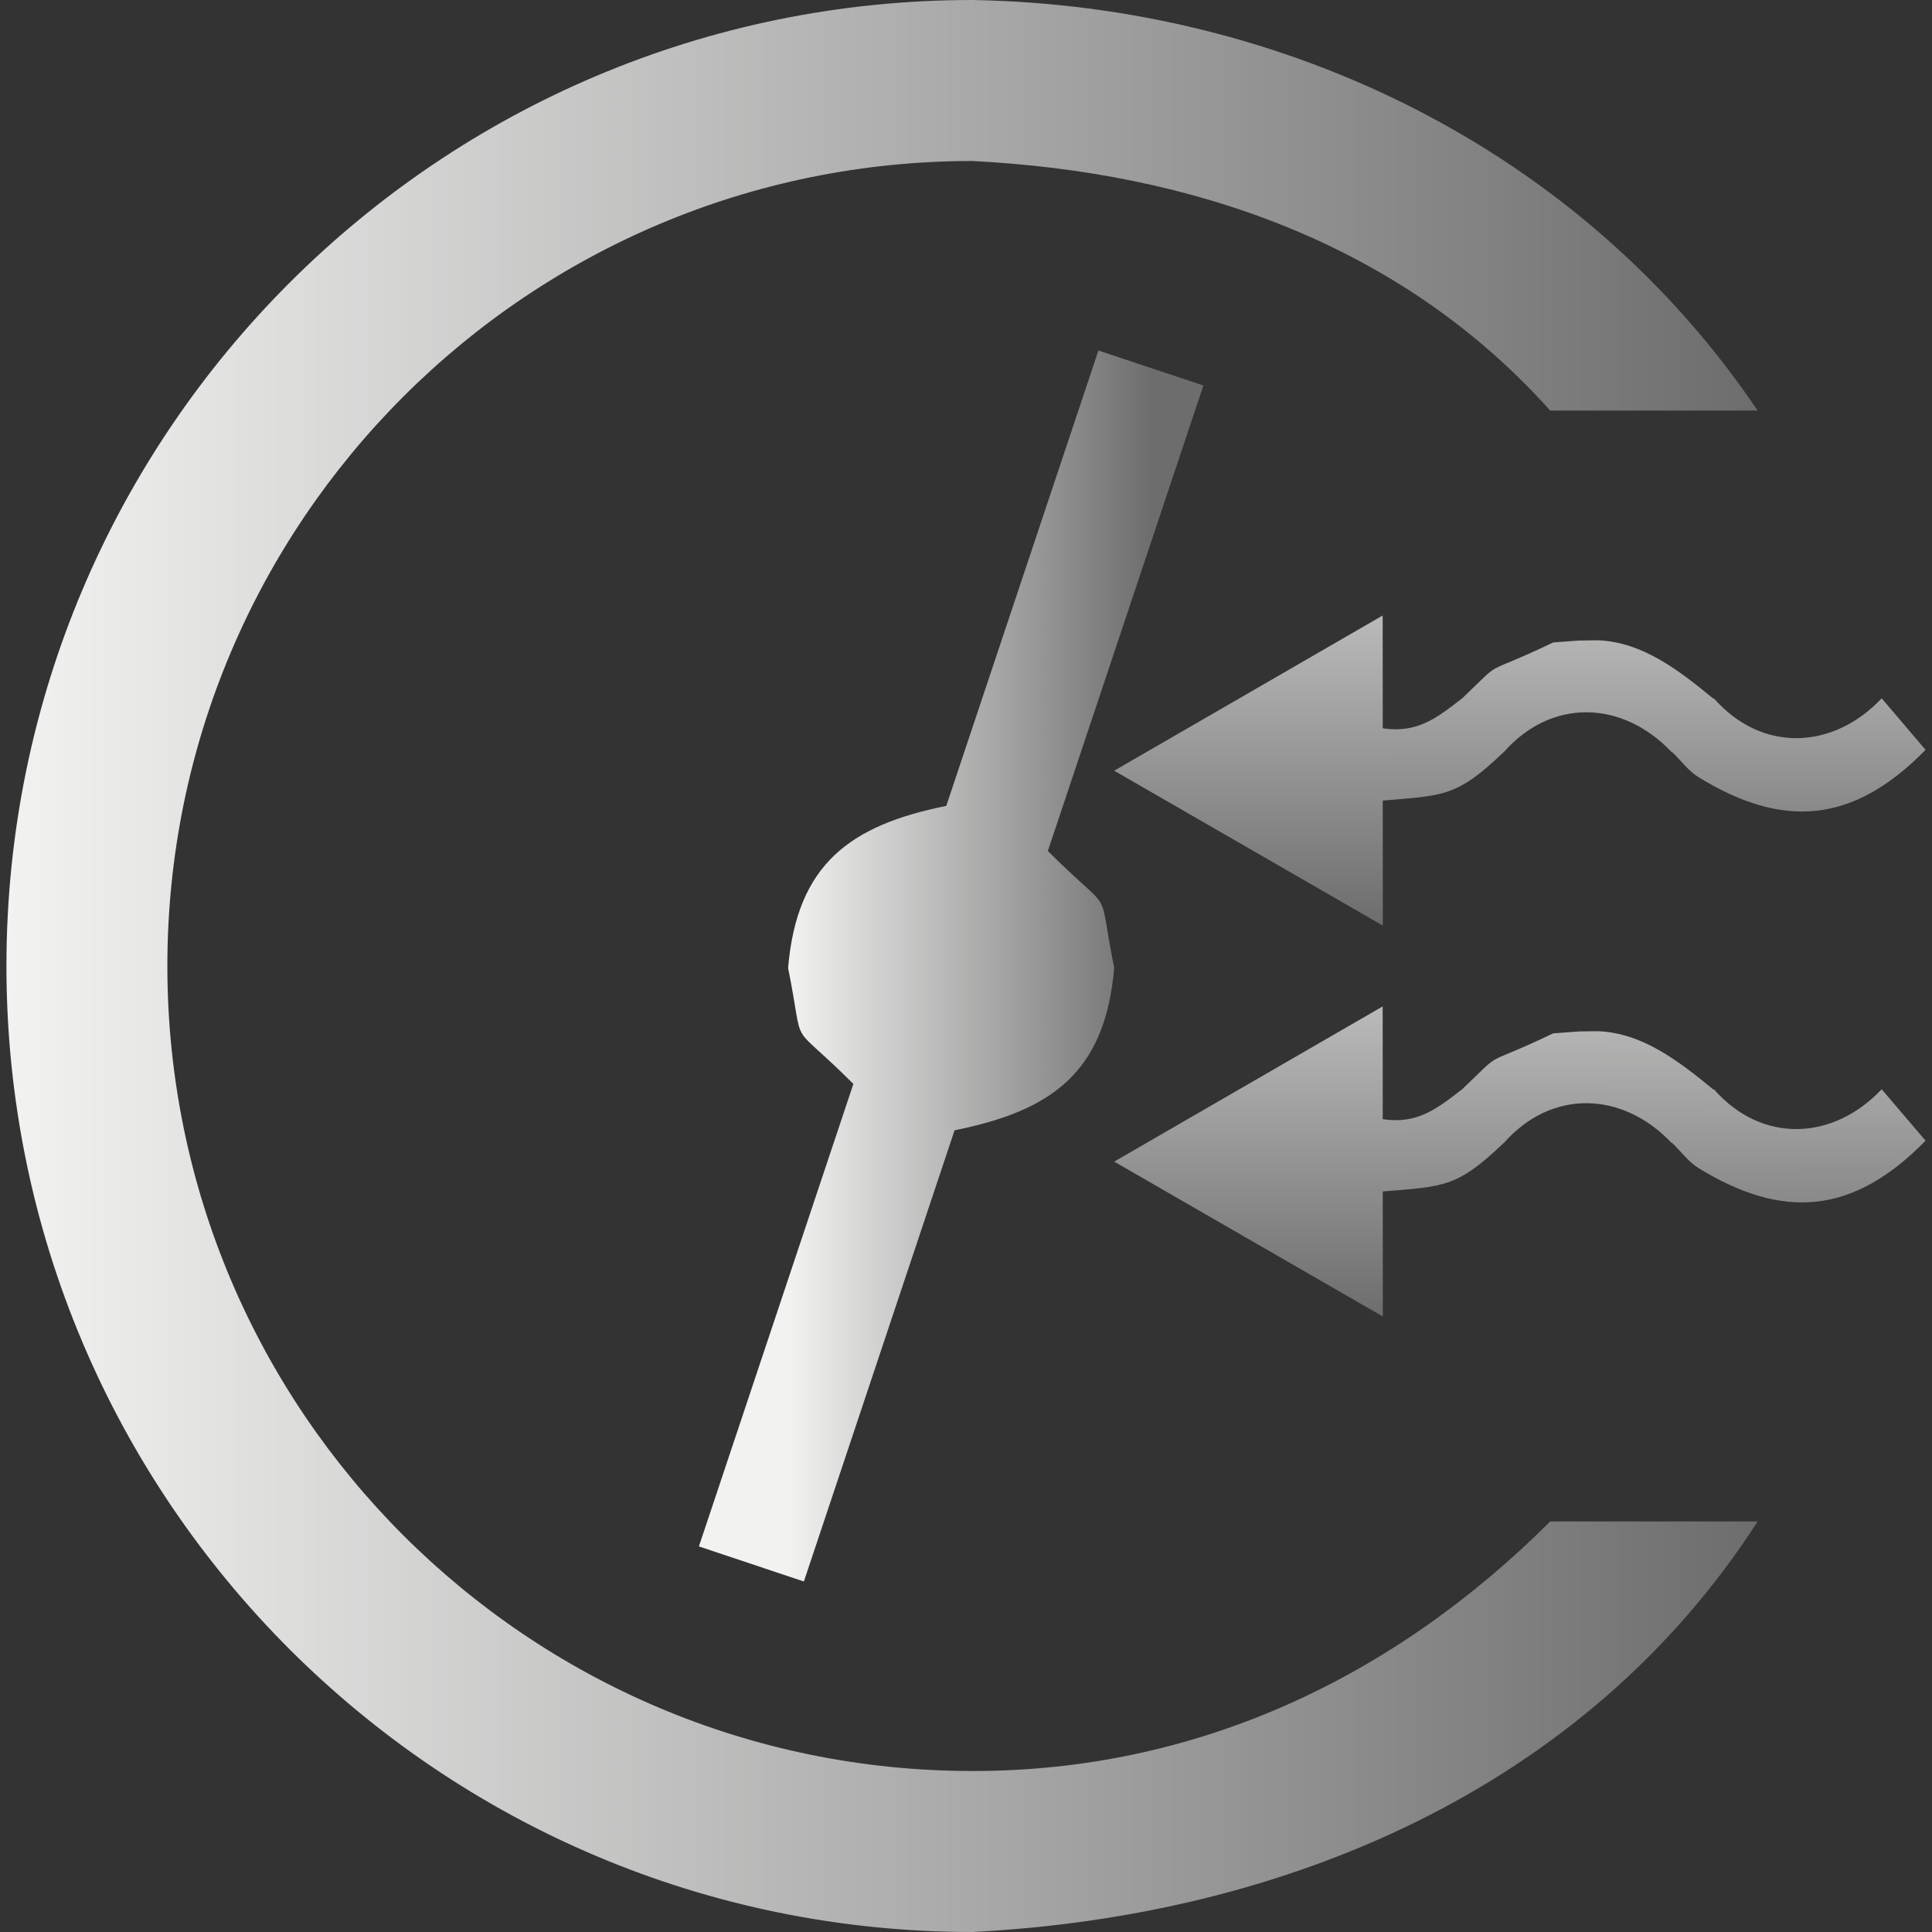
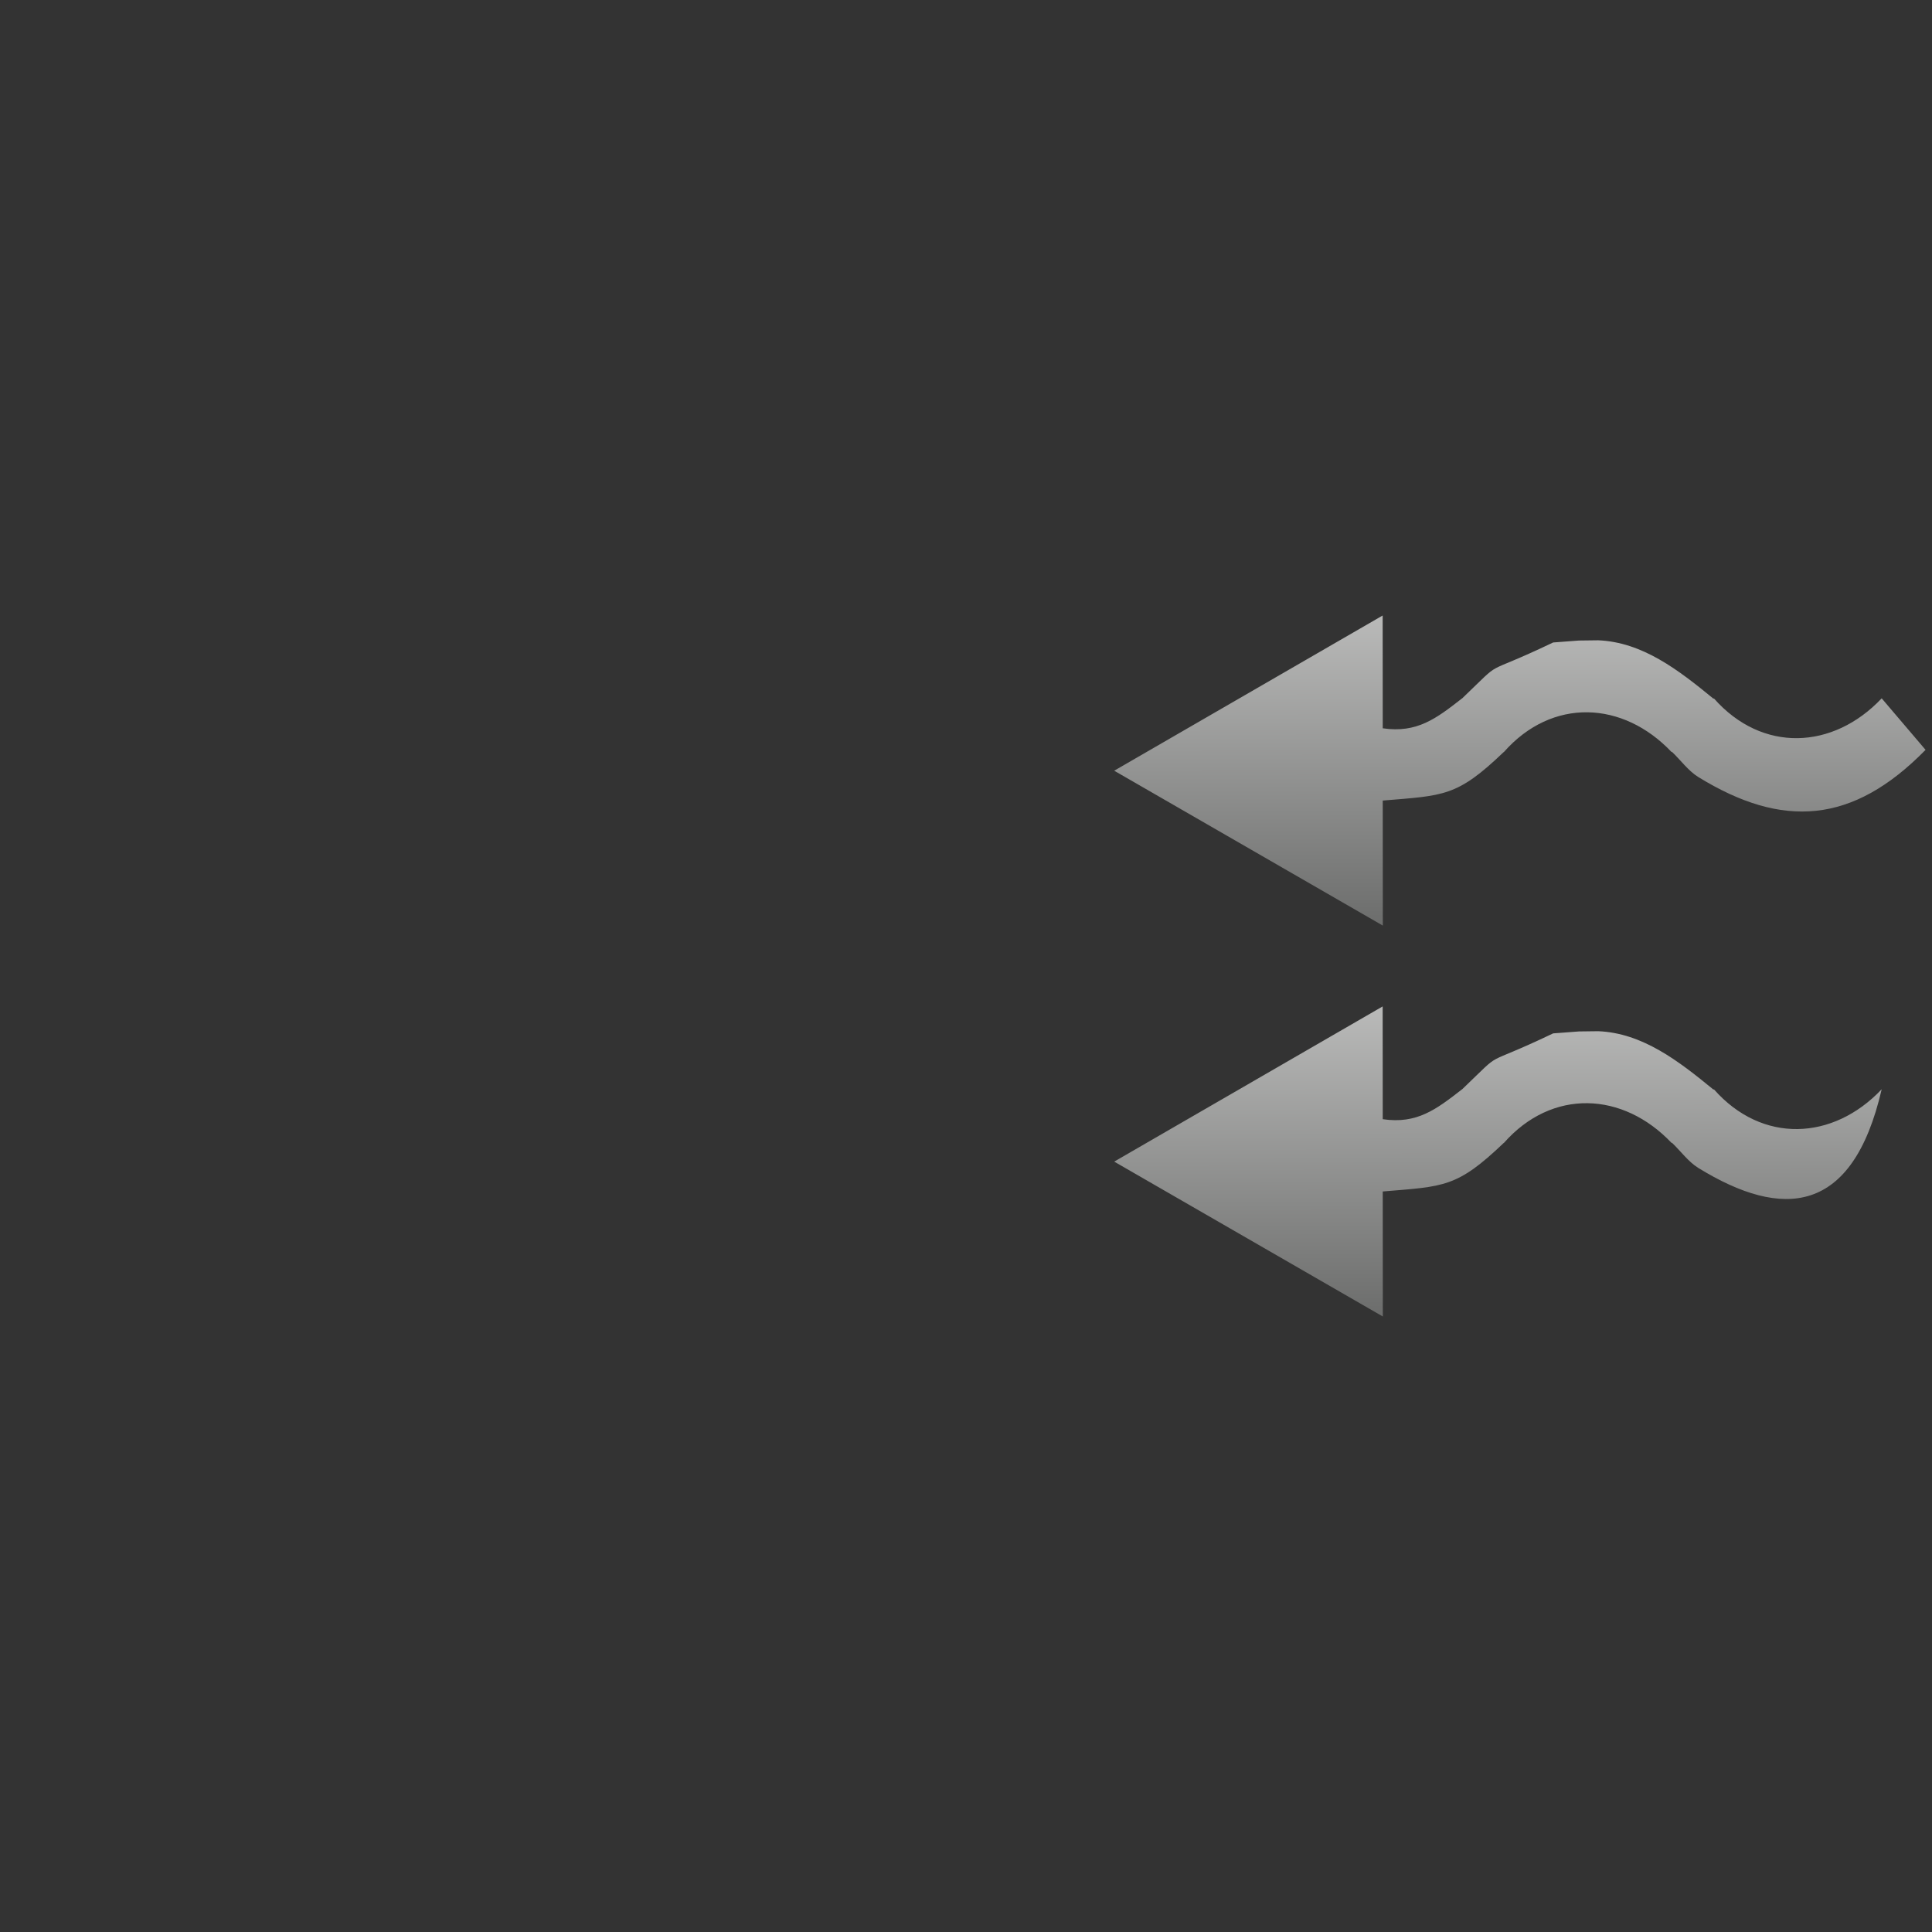
<svg xmlns="http://www.w3.org/2000/svg" version="1.1" x="0" y="0" width="24" height="24" viewBox="0, 0, 24, 24">
  <rect x="0" y="0" width="24" height="24" fill="#333333" stroke="none" />
  <defs>
    <linearGradient id="Gradient_1" gradientUnits="userSpaceOnUse" x1="0.08" y1="12" x2="21.833" y2="12">
      <stop offset="0" stop-color="#F2F2F1" />
      <stop offset="1" stop-color="#6C6D6C" />
    </linearGradient>
    <linearGradient id="Gradient_2" gradientUnits="userSpaceOnUse" x1="4.872" y1="-15.515" x2="11.51" y2="-15.515" gradientTransform="matrix(0.001, 1, -1, 0.001, 0, 0)">
      <stop offset="0" stop-color="#F2F2F1" />
      <stop offset="1" stop-color="#6C6D6C" />
    </linearGradient>
    <linearGradient id="Gradient_3" gradientUnits="userSpaceOnUse" x1="9.728" y1="-15.512" x2="16.366" y2="-15.512" gradientTransform="matrix(0.001, 1, -1, 0.001, 0, 0)">
      <stop offset="0" stop-color="#F2F2F1" />
      <stop offset="1" stop-color="#6C6D6C" />
    </linearGradient>
    <linearGradient id="Gradient_4" gradientUnits="userSpaceOnUse" x1="9.79" y1="12.024" x2="14.313" y2="12.024">
      <stop offset="0" stop-color="#F2F2F1" />
      <stop offset="1" stop-color="#6C6D6C" />
    </linearGradient>
  </defs>
  <g id="Layer_1">
    <g>
-       <path d="M12.079,-0 C15.956,0.067 19.644,1.857 21.834,5.1 L19.257,5.1 C17.395,3.021 14.802,2.138 12.079,2 C6.557,2 2.08,6.477 2.079,12 C2.08,17.523 6.557,22 12.079,22 C14.865,22.003 17.316,20.84 19.257,18.9 L21.834,18.9 C19.681,22.247 15.924,23.806 12.079,24 C5.452,24 0.08,18.627 0.08,12 C0.08,5.373 5.452,0 12.079,0 L12.079,-0 z" fill="url(#Gradient_1)" />
      <g>
        <path d="M17.176,7.646 L17.177,9.047 C17.603,9.11 17.843,8.925 18.163,8.675 L18.163,8.676 C18.713,8.15 18.359,8.428 19.294,7.981 L19.614,7.957 L19.854,7.954 C20.403,7.977 20.85,8.322 21.286,8.68 L21.29,8.675 C21.889,9.355 22.771,9.314 23.375,8.675 L23.92,9.315 C23.014,10.24 22.142,10.296 21.096,9.652 C20.972,9.575 20.878,9.443 20.769,9.339 L20.766,9.343 C20.162,8.704 19.28,8.663 18.681,9.343 L18.68,9.342 C18.097,9.9 17.939,9.881 17.177,9.945 L17.178,11.498 L13.841,9.574 L17.176,7.646 z" fill="url(#Gradient_2)" />
-         <path d="M17.176,12.502 L17.177,13.903 C17.603,13.966 17.843,13.78 18.163,13.531 L18.163,13.532 C18.713,13.006 18.359,13.284 19.294,12.837 L19.614,12.813 L19.854,12.81 C20.403,12.833 20.85,13.178 21.286,13.536 L21.29,13.531 C21.889,14.211 22.771,14.17 23.375,13.531 L23.92,14.17 C23.014,15.096 22.142,15.152 21.096,14.508 C20.972,14.431 20.878,14.299 20.769,14.195 L20.766,14.199 C20.162,13.56 19.28,13.519 18.681,14.199 L18.68,14.198 C18.097,14.755 17.939,14.737 17.177,14.801 L17.178,16.354 L13.841,14.43 L17.176,12.502 z" fill="url(#Gradient_3)" />
+         <path d="M17.176,12.502 L17.177,13.903 C17.603,13.966 17.843,13.78 18.163,13.531 L18.163,13.532 C18.713,13.006 18.359,13.284 19.294,12.837 L19.614,12.813 L19.854,12.81 C20.403,12.833 20.85,13.178 21.286,13.536 L21.29,13.531 C21.889,14.211 22.771,14.17 23.375,13.531 C23.014,15.096 22.142,15.152 21.096,14.508 C20.972,14.431 20.878,14.299 20.769,14.195 L20.766,14.199 C20.162,13.56 19.28,13.519 18.681,14.199 L18.68,14.198 C18.097,14.755 17.939,14.737 17.177,14.801 L17.178,16.354 L13.841,14.43 L17.176,12.502 z" fill="url(#Gradient_3)" />
      </g>
-       <path d="M13.645,4.354 L14.949,4.789 L13.017,10.571 C13.871,11.425 13.62,10.929 13.841,12.024 C13.728,13.333 13.055,13.799 11.858,14.041 L9.986,19.646 L8.682,19.21 L10.601,13.465 C9.759,12.623 10.01,13.114 9.79,12.024 C9.9,10.73 10.566,10.251 11.755,10.011 L13.645,4.354 z" fill="url(#Gradient_4)" />
    </g>
  </g>
</svg>